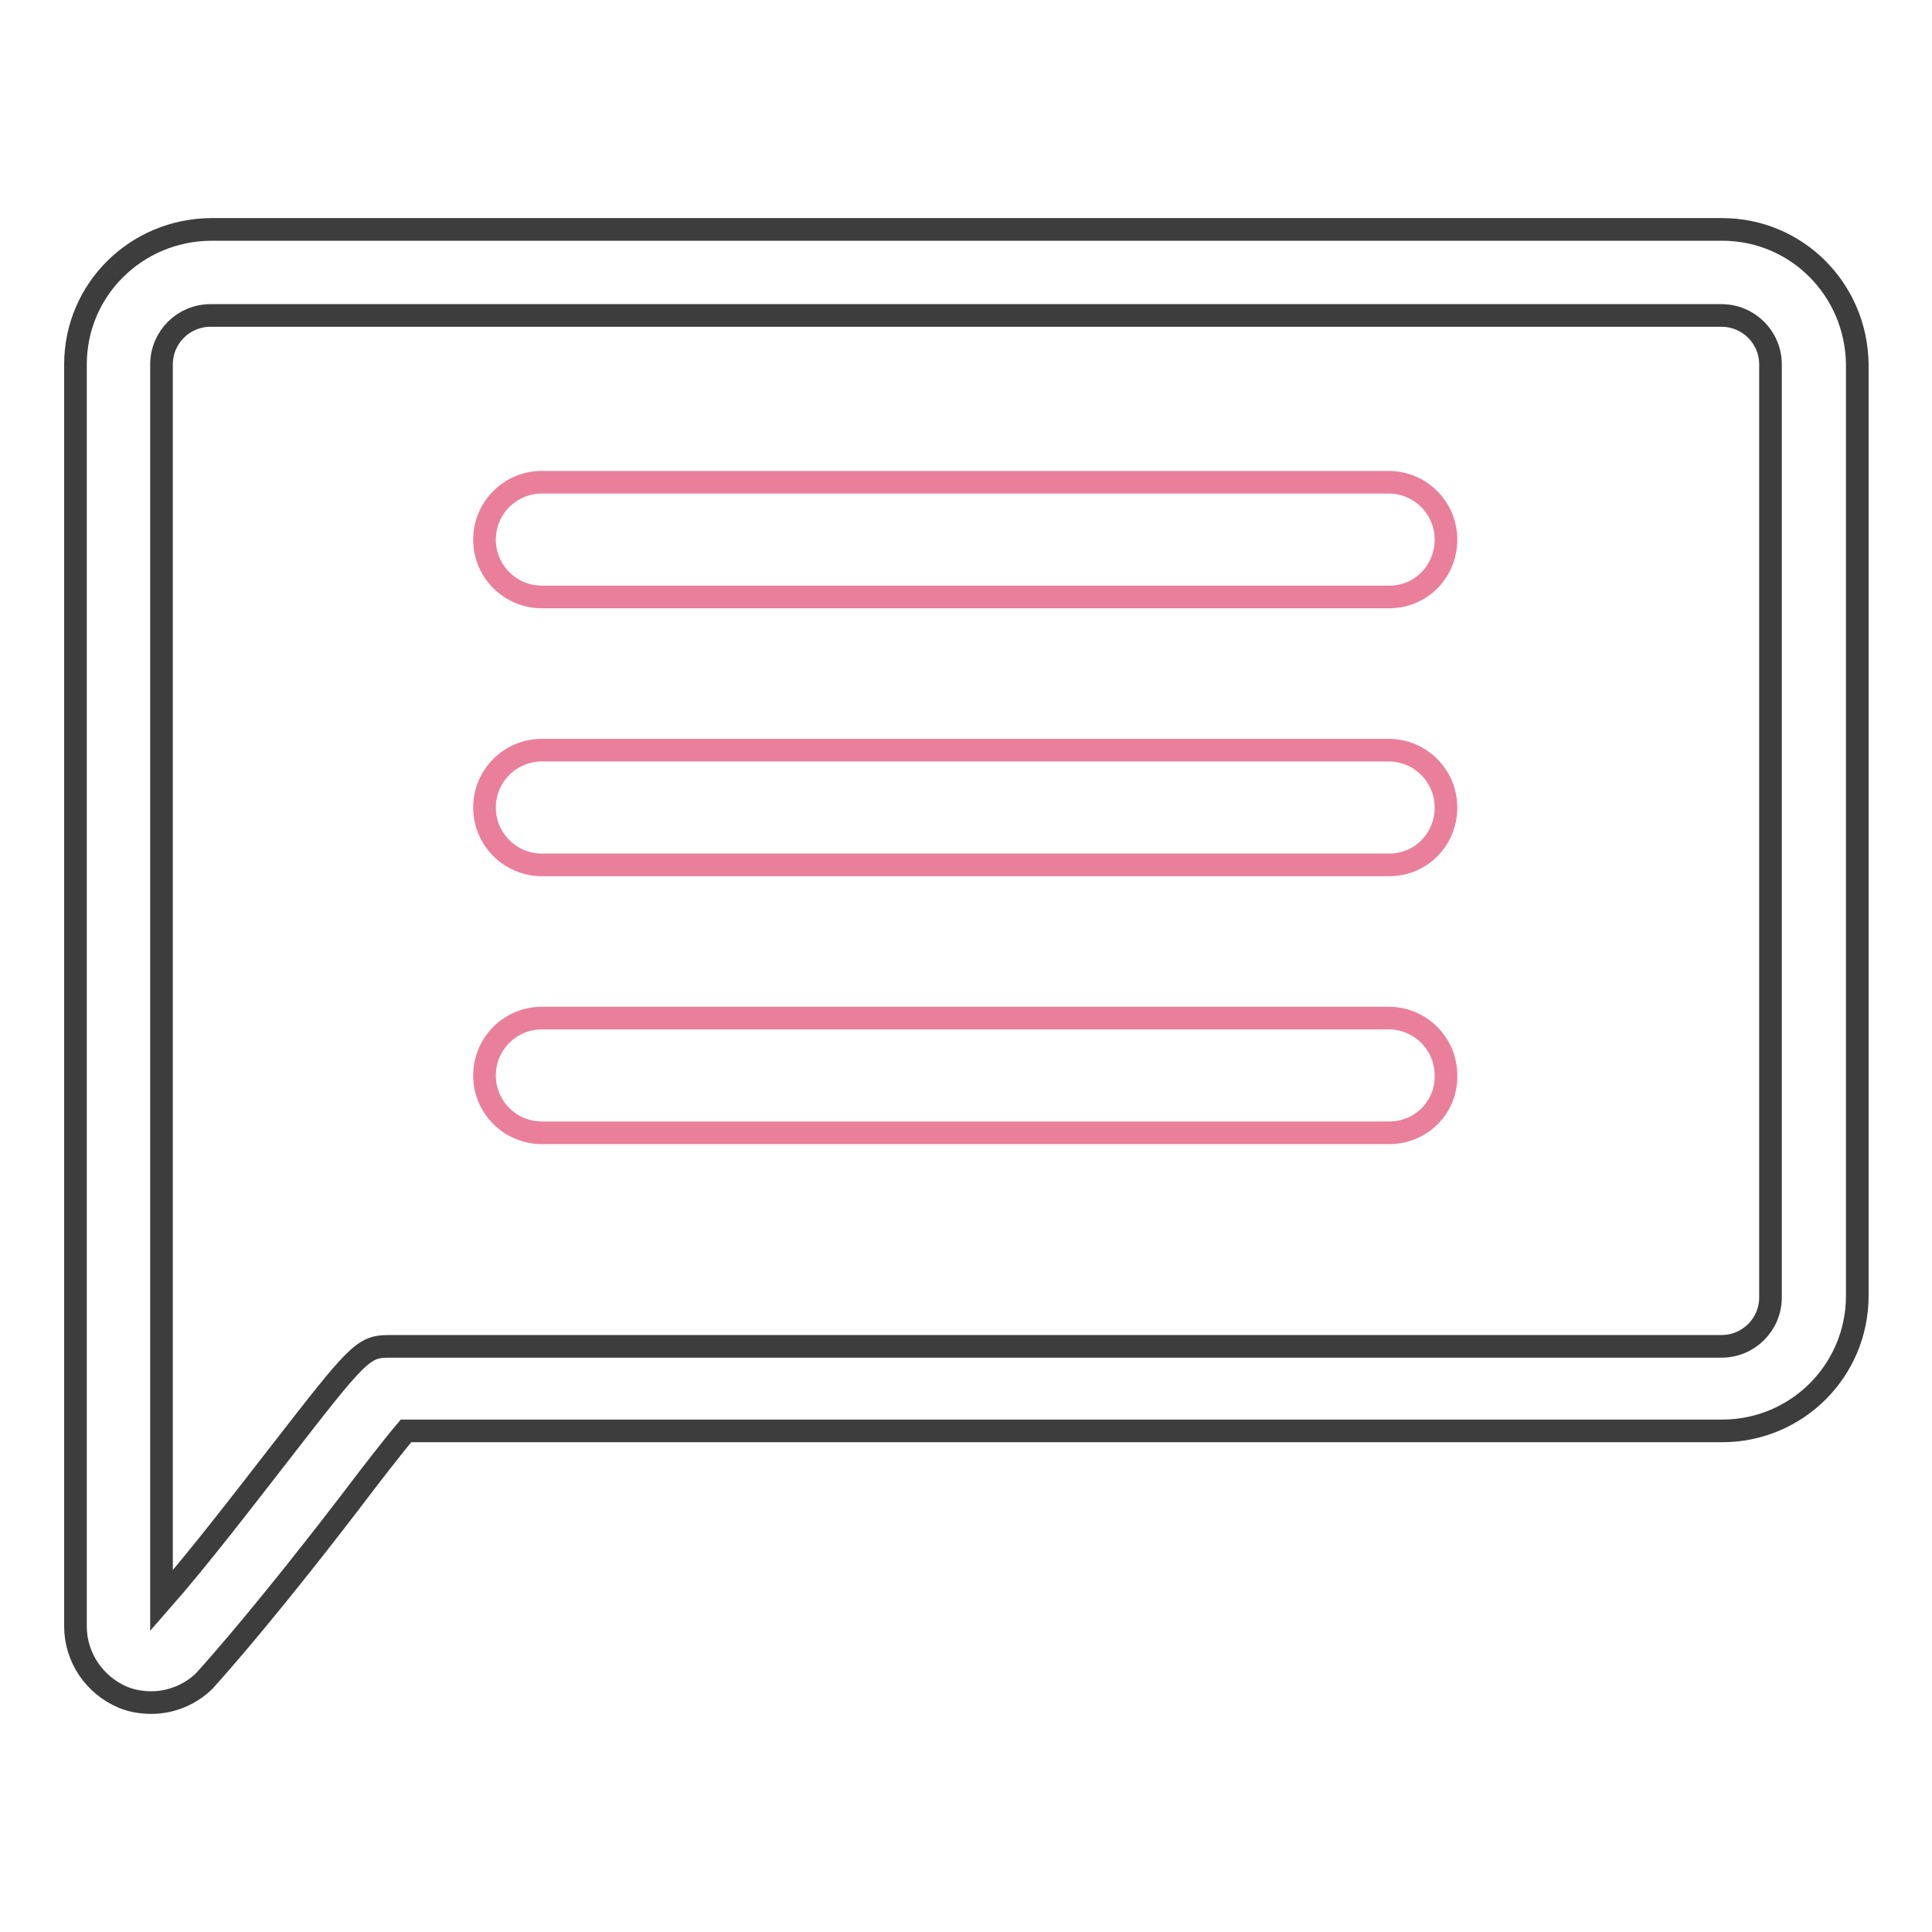
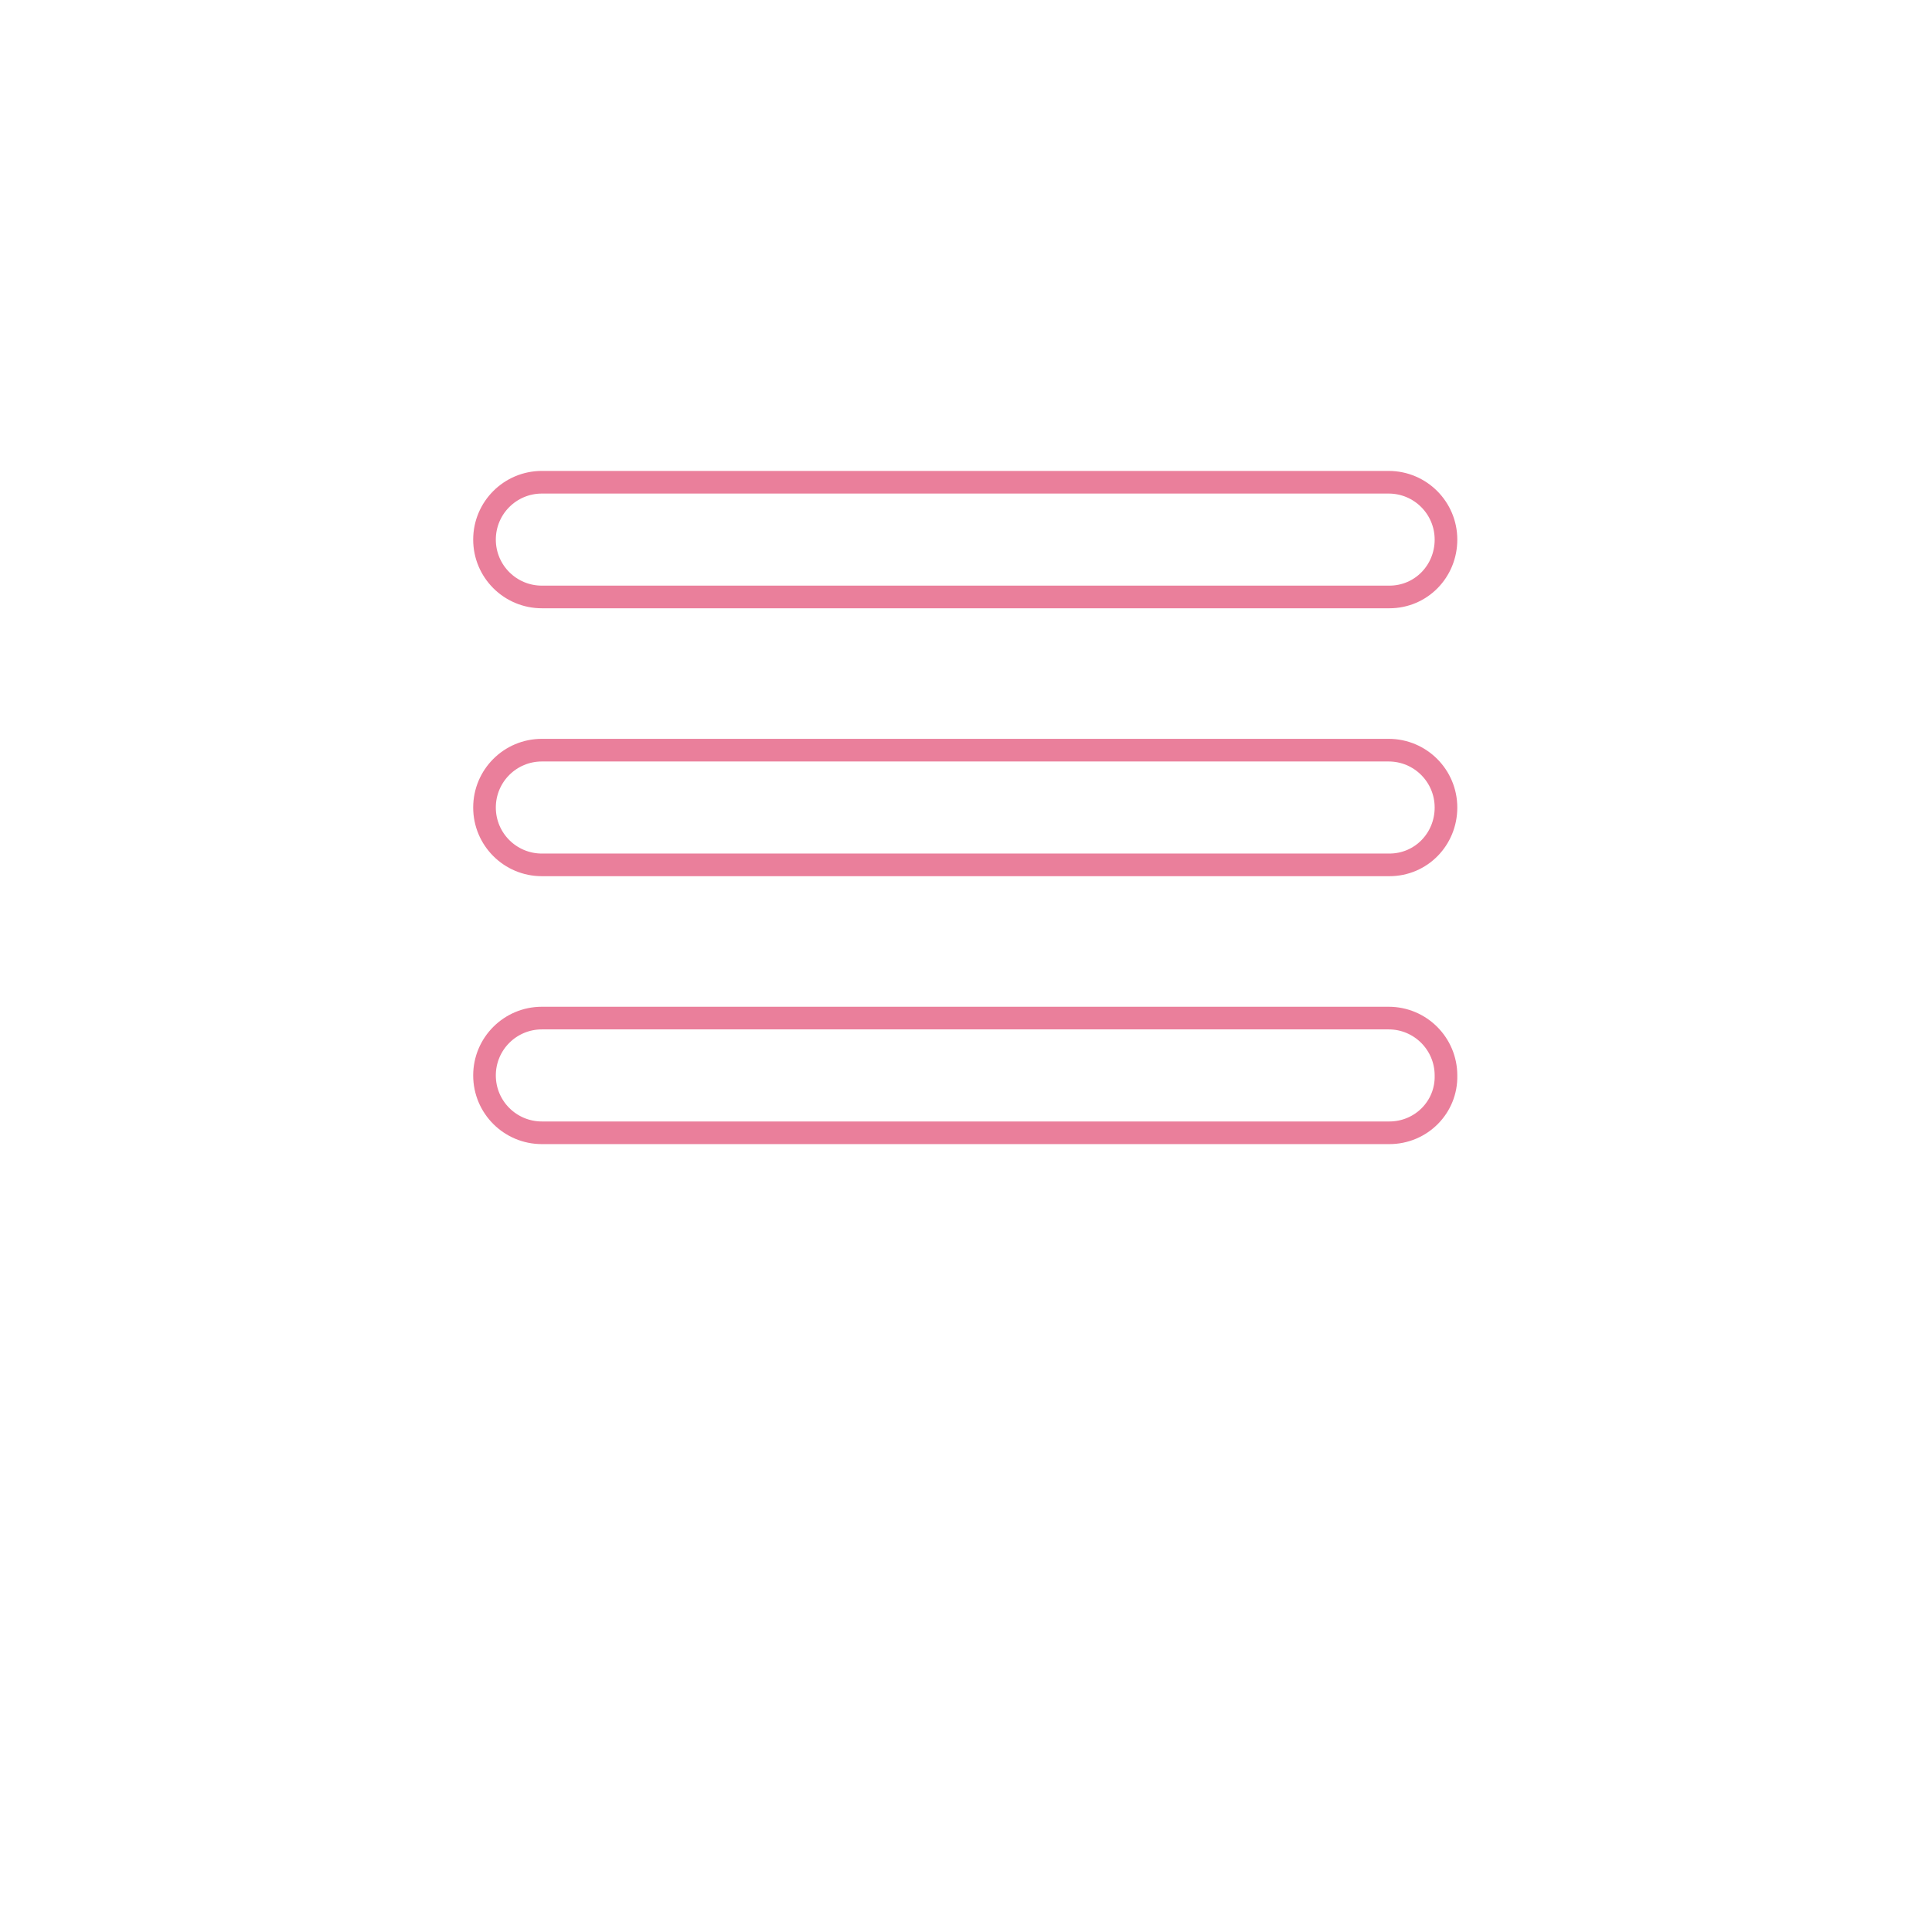
<svg xmlns="http://www.w3.org/2000/svg" version="1.1" x="0px" y="0px" viewBox="0 0 256 256" enable-background="new 0 0 256 256" xml:space="preserve">
  <g>
-     <path stroke-width="3" fill-opacity="0" stroke="#3d3d3d" d="M20.1,225.6c-1.3,0-2.6-0.2-3.8-0.7c-3.8-1.6-6.3-5.3-6.3-9.4V48.3c0-9.9,8-17.8,17.9-17.9h200.3 c9.9,0,17.8,8,17.9,17.9v123.4c0,9.9-8,17.9-17.9,17.9H53.8c-1.7,2-4.8,6-7.6,9.7c-5.9,7.7-13.5,17.2-19.1,23.4 C25.3,224.5,22.7,225.6,20.1,225.6z M27.9,41.8c-3.6,0-6.5,2.9-6.5,6.5l0,0v163.8c5-5.7,10.9-13.4,15.8-19.7 c10.1-13,10.9-14,14.3-14h176.6c3.6,0,6.5-2.9,6.5-6.5l0,0V48.3c0-3.6-2.9-6.5-6.5-6.5l0,0H27.9z" />
    <path stroke-width="3" fill-opacity="0" stroke="#ea7f9b" d="M184.1,79.1H71.8c-4.2,0-7.6-3.4-7.6-7.6c0-4.2,3.4-7.6,7.6-7.6h112.2c4.2,0,7.6,3.4,7.6,7.6 S188.3,79.1,184.1,79.1L184.1,79.1z M184.1,114.6H71.8c-4.2,0-7.6-3.4-7.6-7.6s3.4-7.6,7.6-7.6h112.2c4.2,0,7.6,3.4,7.6,7.6 S188.3,114.6,184.1,114.6L184.1,114.6z M184.1,150.1H71.8c-4.2,0-7.6-3.4-7.6-7.6c0-4.2,3.4-7.6,7.6-7.6h112.2 c4.2,0,7.6,3.4,7.6,7.6C191.7,146.7,188.3,150.1,184.1,150.1L184.1,150.1z" />
  </g>
</svg>